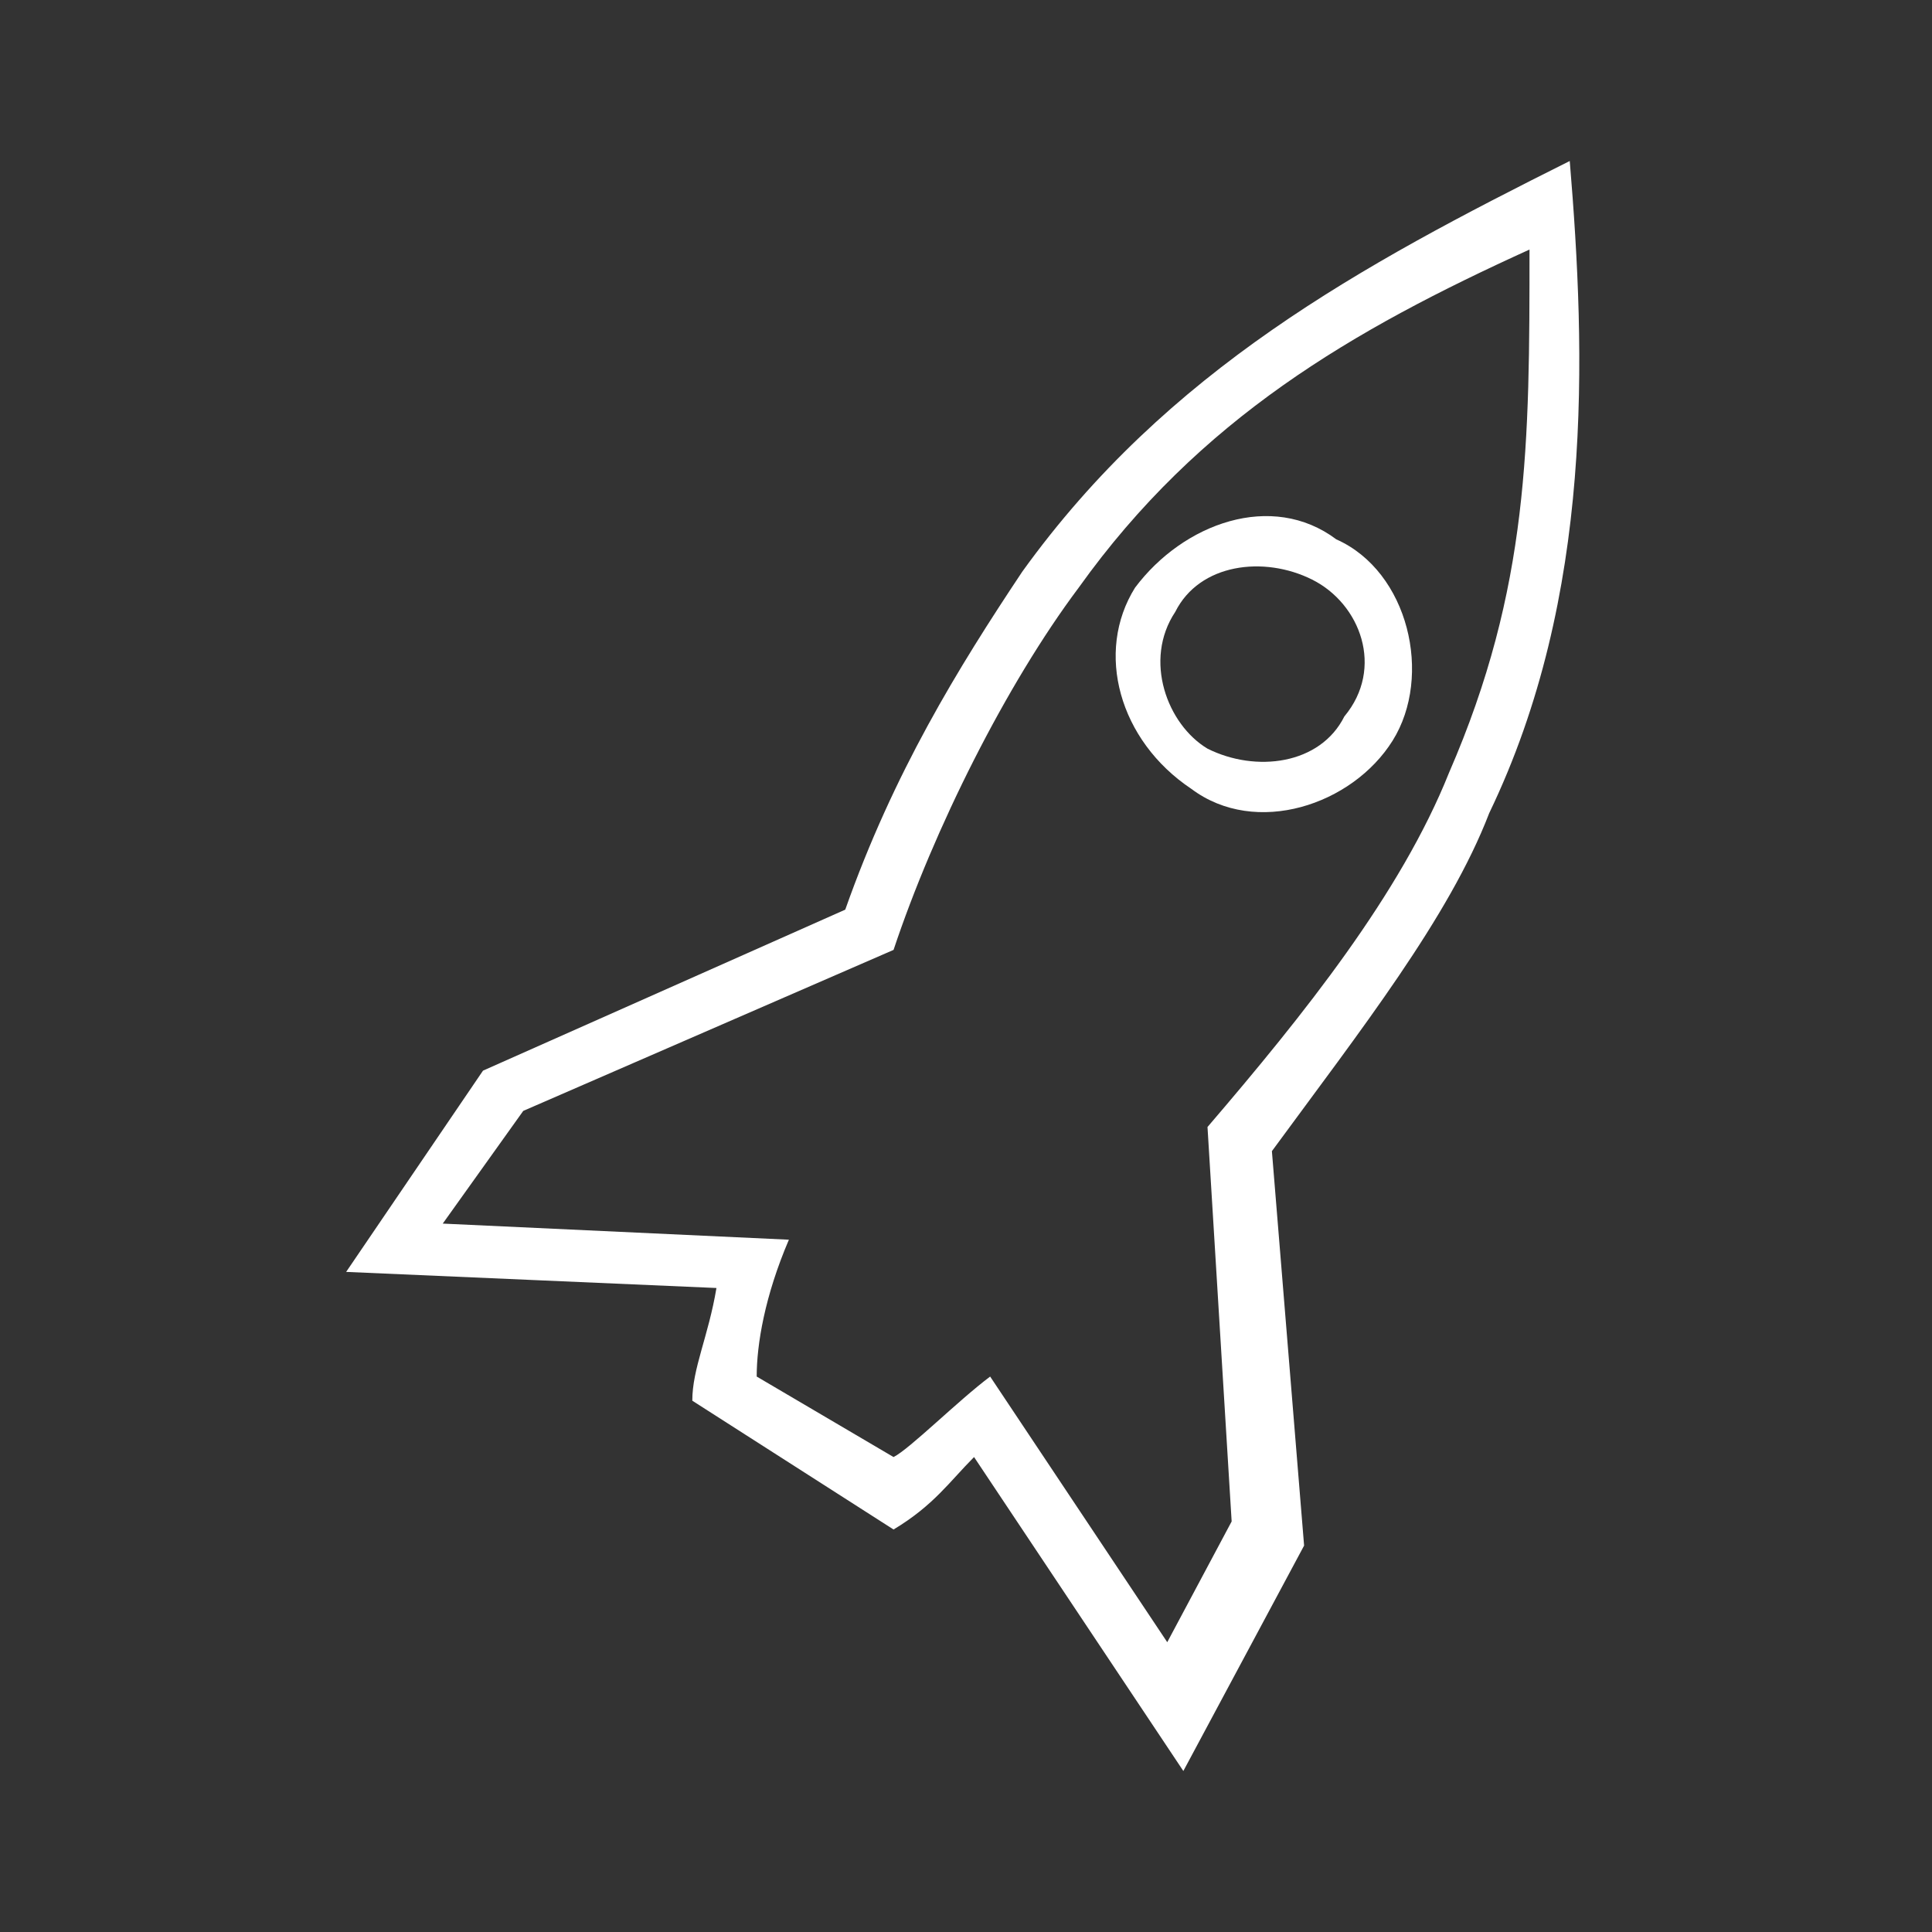
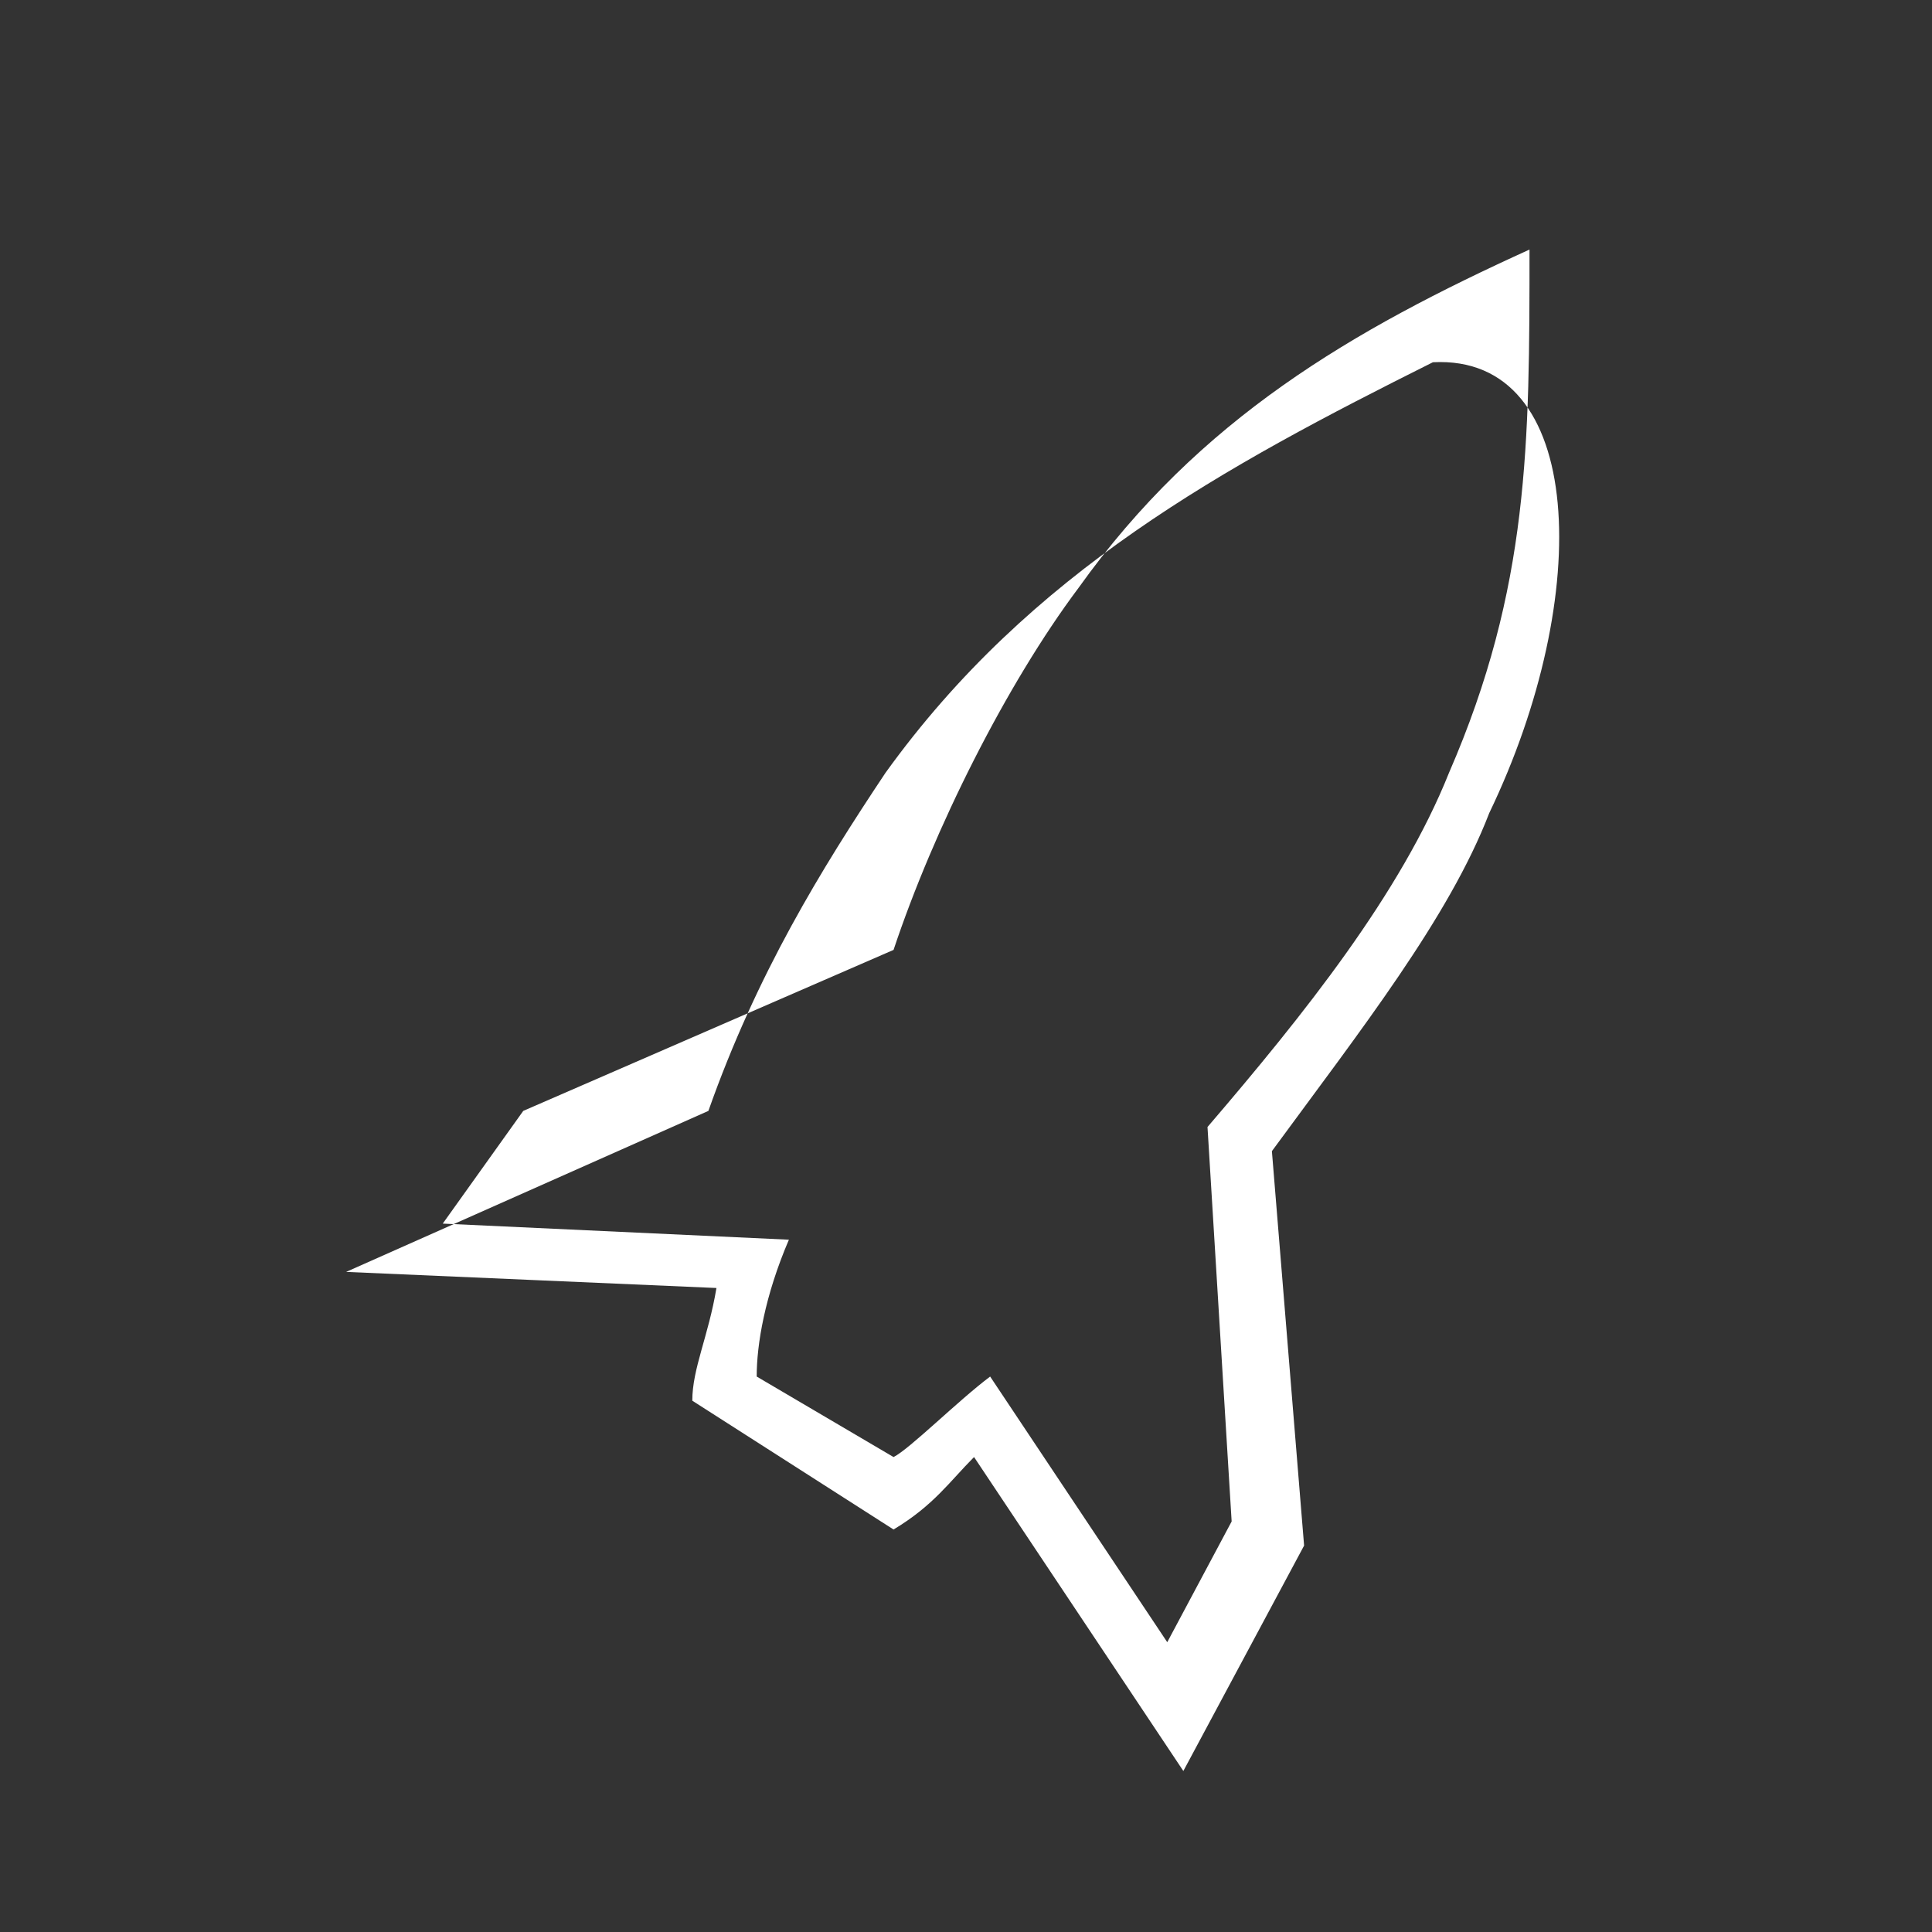
<svg xmlns="http://www.w3.org/2000/svg" version="1.1" id="Layer_1" x="0px" y="0px" viewBox="0 0 24 24" style="enable-background:new 0 0 24 24;" xml:space="preserve">
  <rect x="0" y="0" width="24" height="24" fill="#333333" stroke="none" />
  <style type="text/css">
	.mvpst0{fill:#FFFFFF;}
</style>
  <g>
-     <path class="mvpst0" d="M16.6,6.7c0.9,0.4,1.2,1.7,0.7,2.5s-1.7,1.2-2.5,0.6c-0.9-0.6-1.2-1.7-0.7-2.5C14.7,6.5,15.8,6.1,16.6,6.7z    M16.3,7.2c-0.6-0.3-1.4-0.2-1.7,0.4C14.2,8.2,14.5,9,15,9.3c0.6,0.3,1.4,0.2,1.7-0.4C17.2,8.3,16.9,7.5,16.3,7.2z" />
-     <path class="mvpst0" d="M6.5,13.8l-1,1.4l4.3,0.2c-0.3,0.7-0.4,1.3-0.4,1.7l1.7,1c0.2-0.1,0.8-0.7,1.2-1l2.2,3.3l0.8-1.5L15,14   c1.2-1.4,2.4-2.9,3-4.4c1-2.3,1-4.1,1-6.5c-2.2,1-4.1,2.1-5.6,4.2c-0.9,1.2-1.8,3-2.3,4.5L6.5,13.8L6.5,13.8z M18.5,10.1   c-0.5,1.3-1.6,2.7-2.7,4.2l0.4,4.9L14.7,22l-2.6-3.9c-0.3,0.3-0.5,0.6-1,0.9l-2.5-1.6c0-0.4,0.2-0.8,0.3-1.4l-4.6-0.2L6,13.3l4.5-2   c0.6-1.7,1.4-3,2.2-4.2c1.8-2.5,4.2-3.8,6.8-5.1C19.7,4.4,19.8,7.4,18.5,10.1L18.5,10.1z" />
+     <path class="mvpst0" d="M6.5,13.8l-1,1.4l4.3,0.2c-0.3,0.7-0.4,1.3-0.4,1.7l1.7,1c0.2-0.1,0.8-0.7,1.2-1l2.2,3.3l0.8-1.5L15,14   c1.2-1.4,2.4-2.9,3-4.4c1-2.3,1-4.1,1-6.5c-2.2,1-4.1,2.1-5.6,4.2c-0.9,1.2-1.8,3-2.3,4.5L6.5,13.8L6.5,13.8z M18.5,10.1   c-0.5,1.3-1.6,2.7-2.7,4.2l0.4,4.9L14.7,22l-2.6-3.9c-0.3,0.3-0.5,0.6-1,0.9l-2.5-1.6c0-0.4,0.2-0.8,0.3-1.4l-4.6-0.2l4.5-2   c0.6-1.7,1.4-3,2.2-4.2c1.8-2.5,4.2-3.8,6.8-5.1C19.7,4.4,19.8,7.4,18.5,10.1L18.5,10.1z" />
  </g>
</svg>